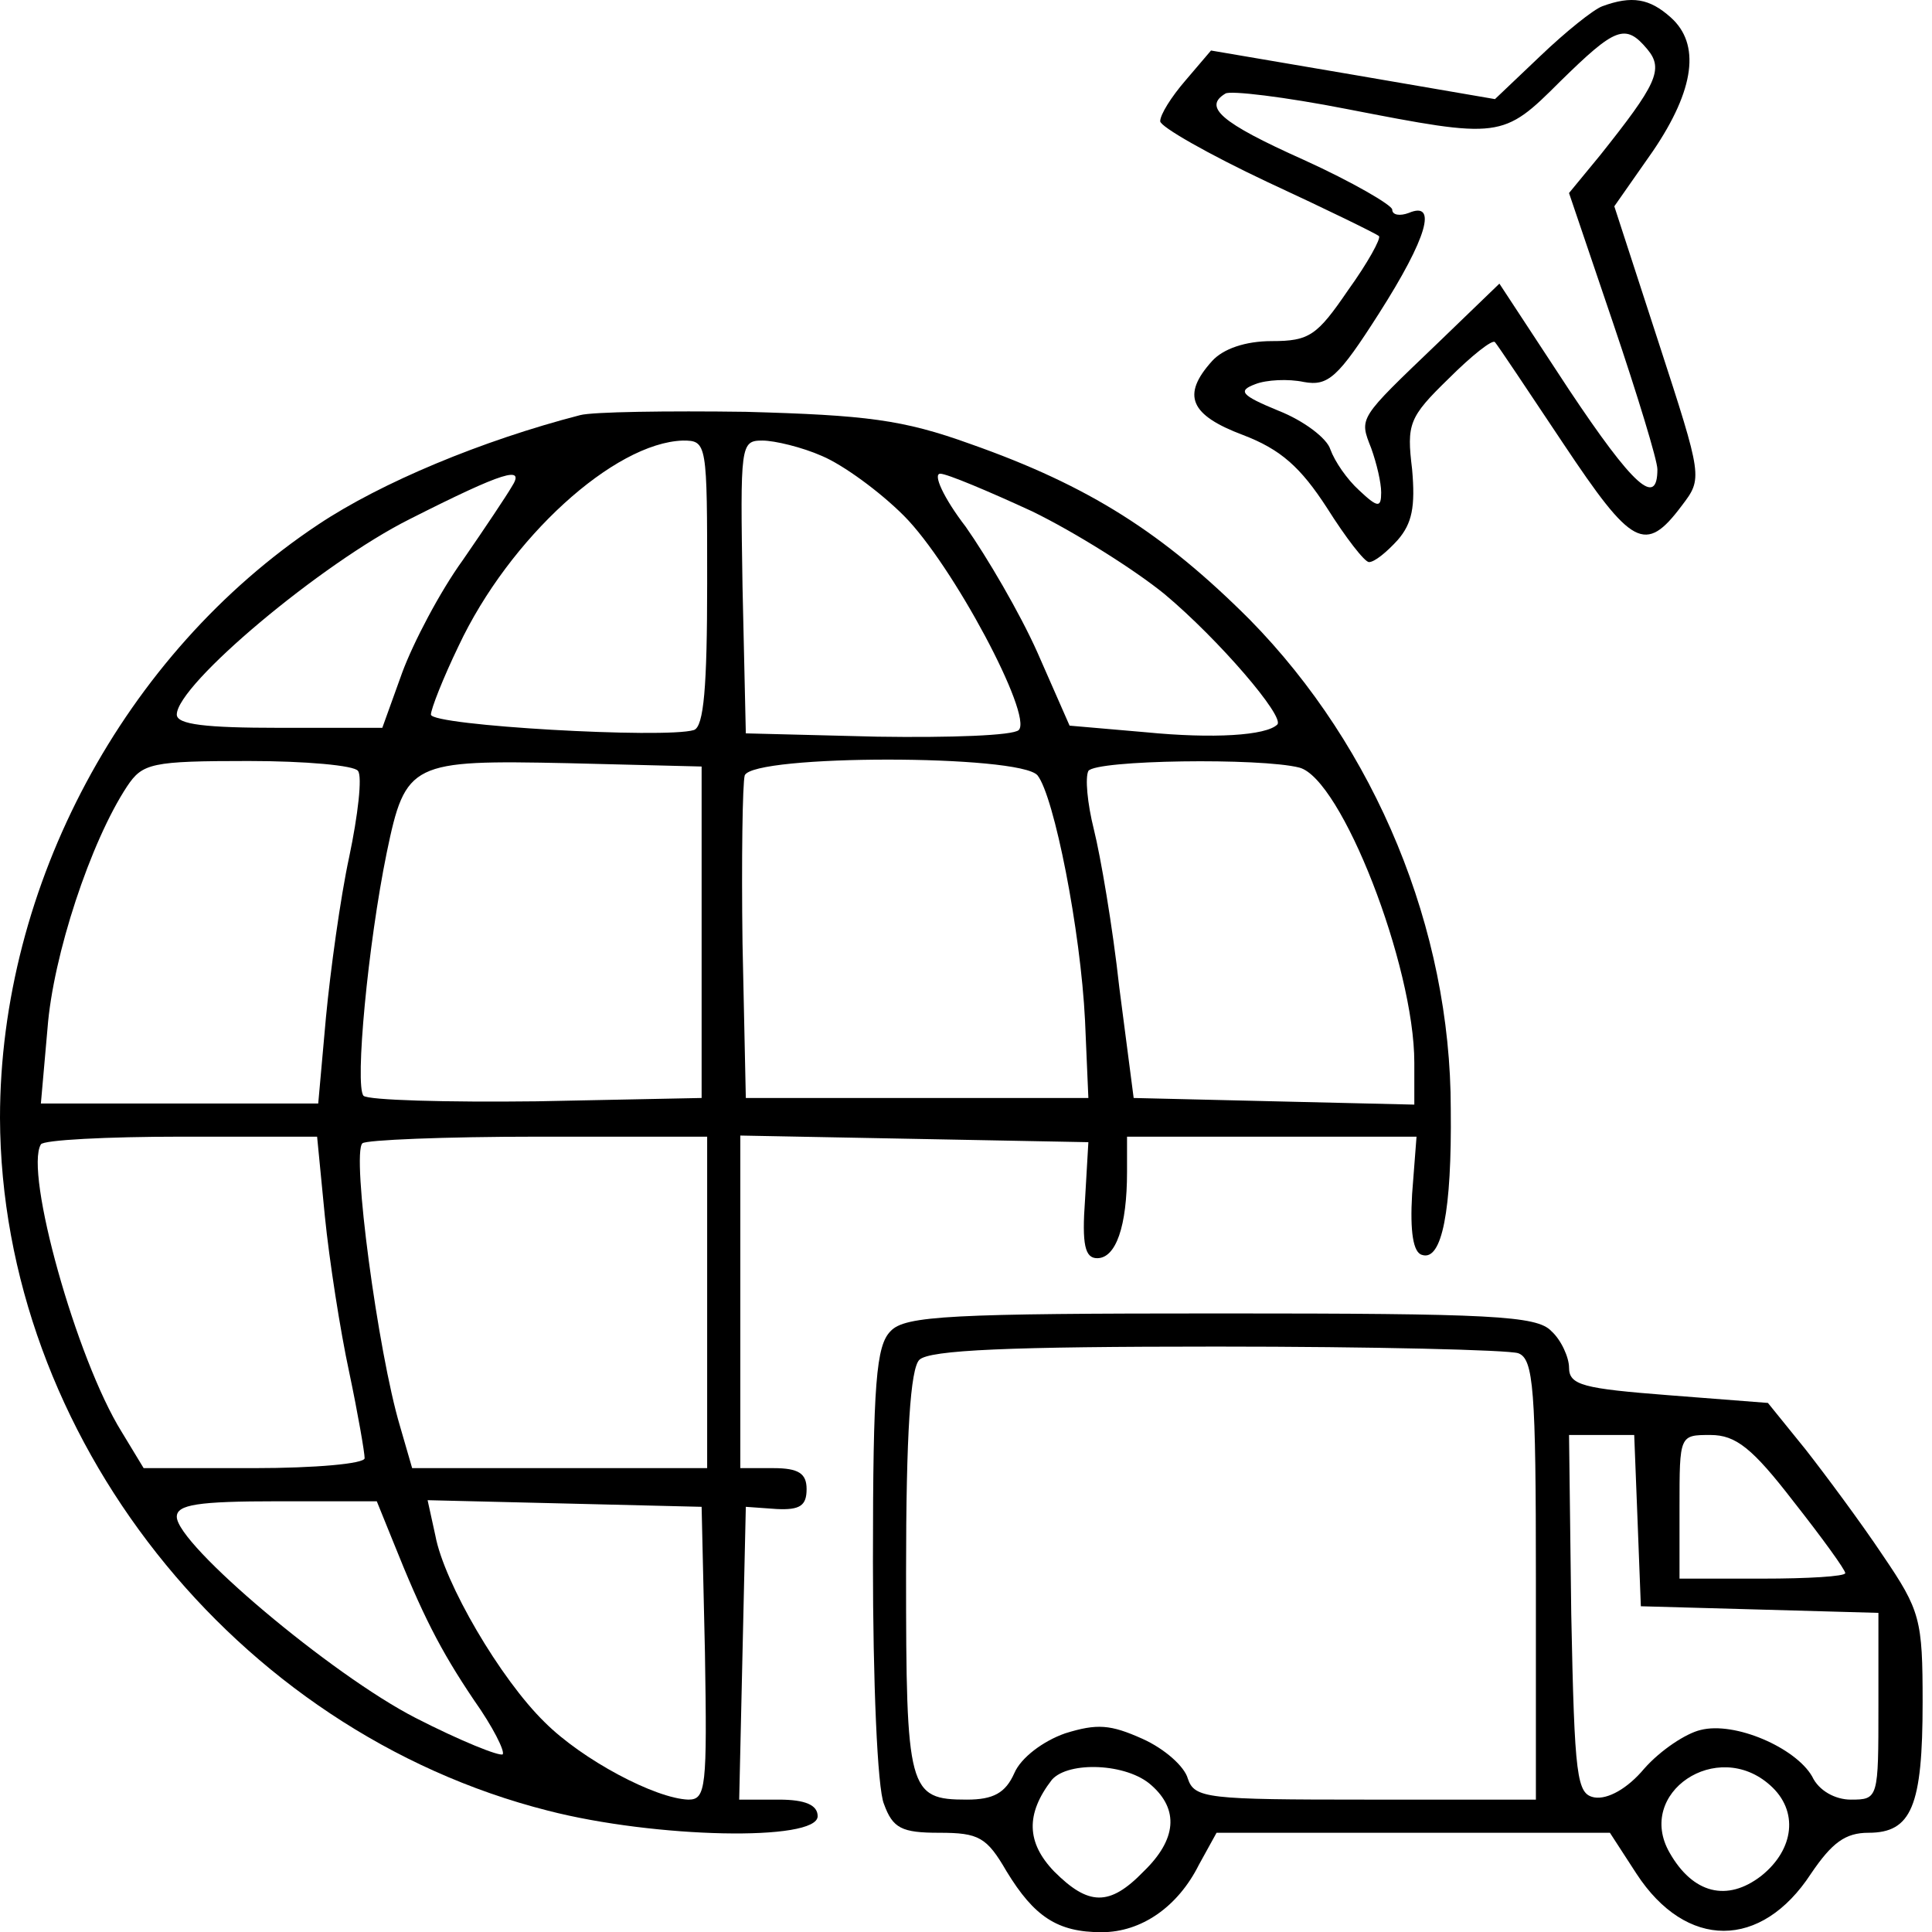
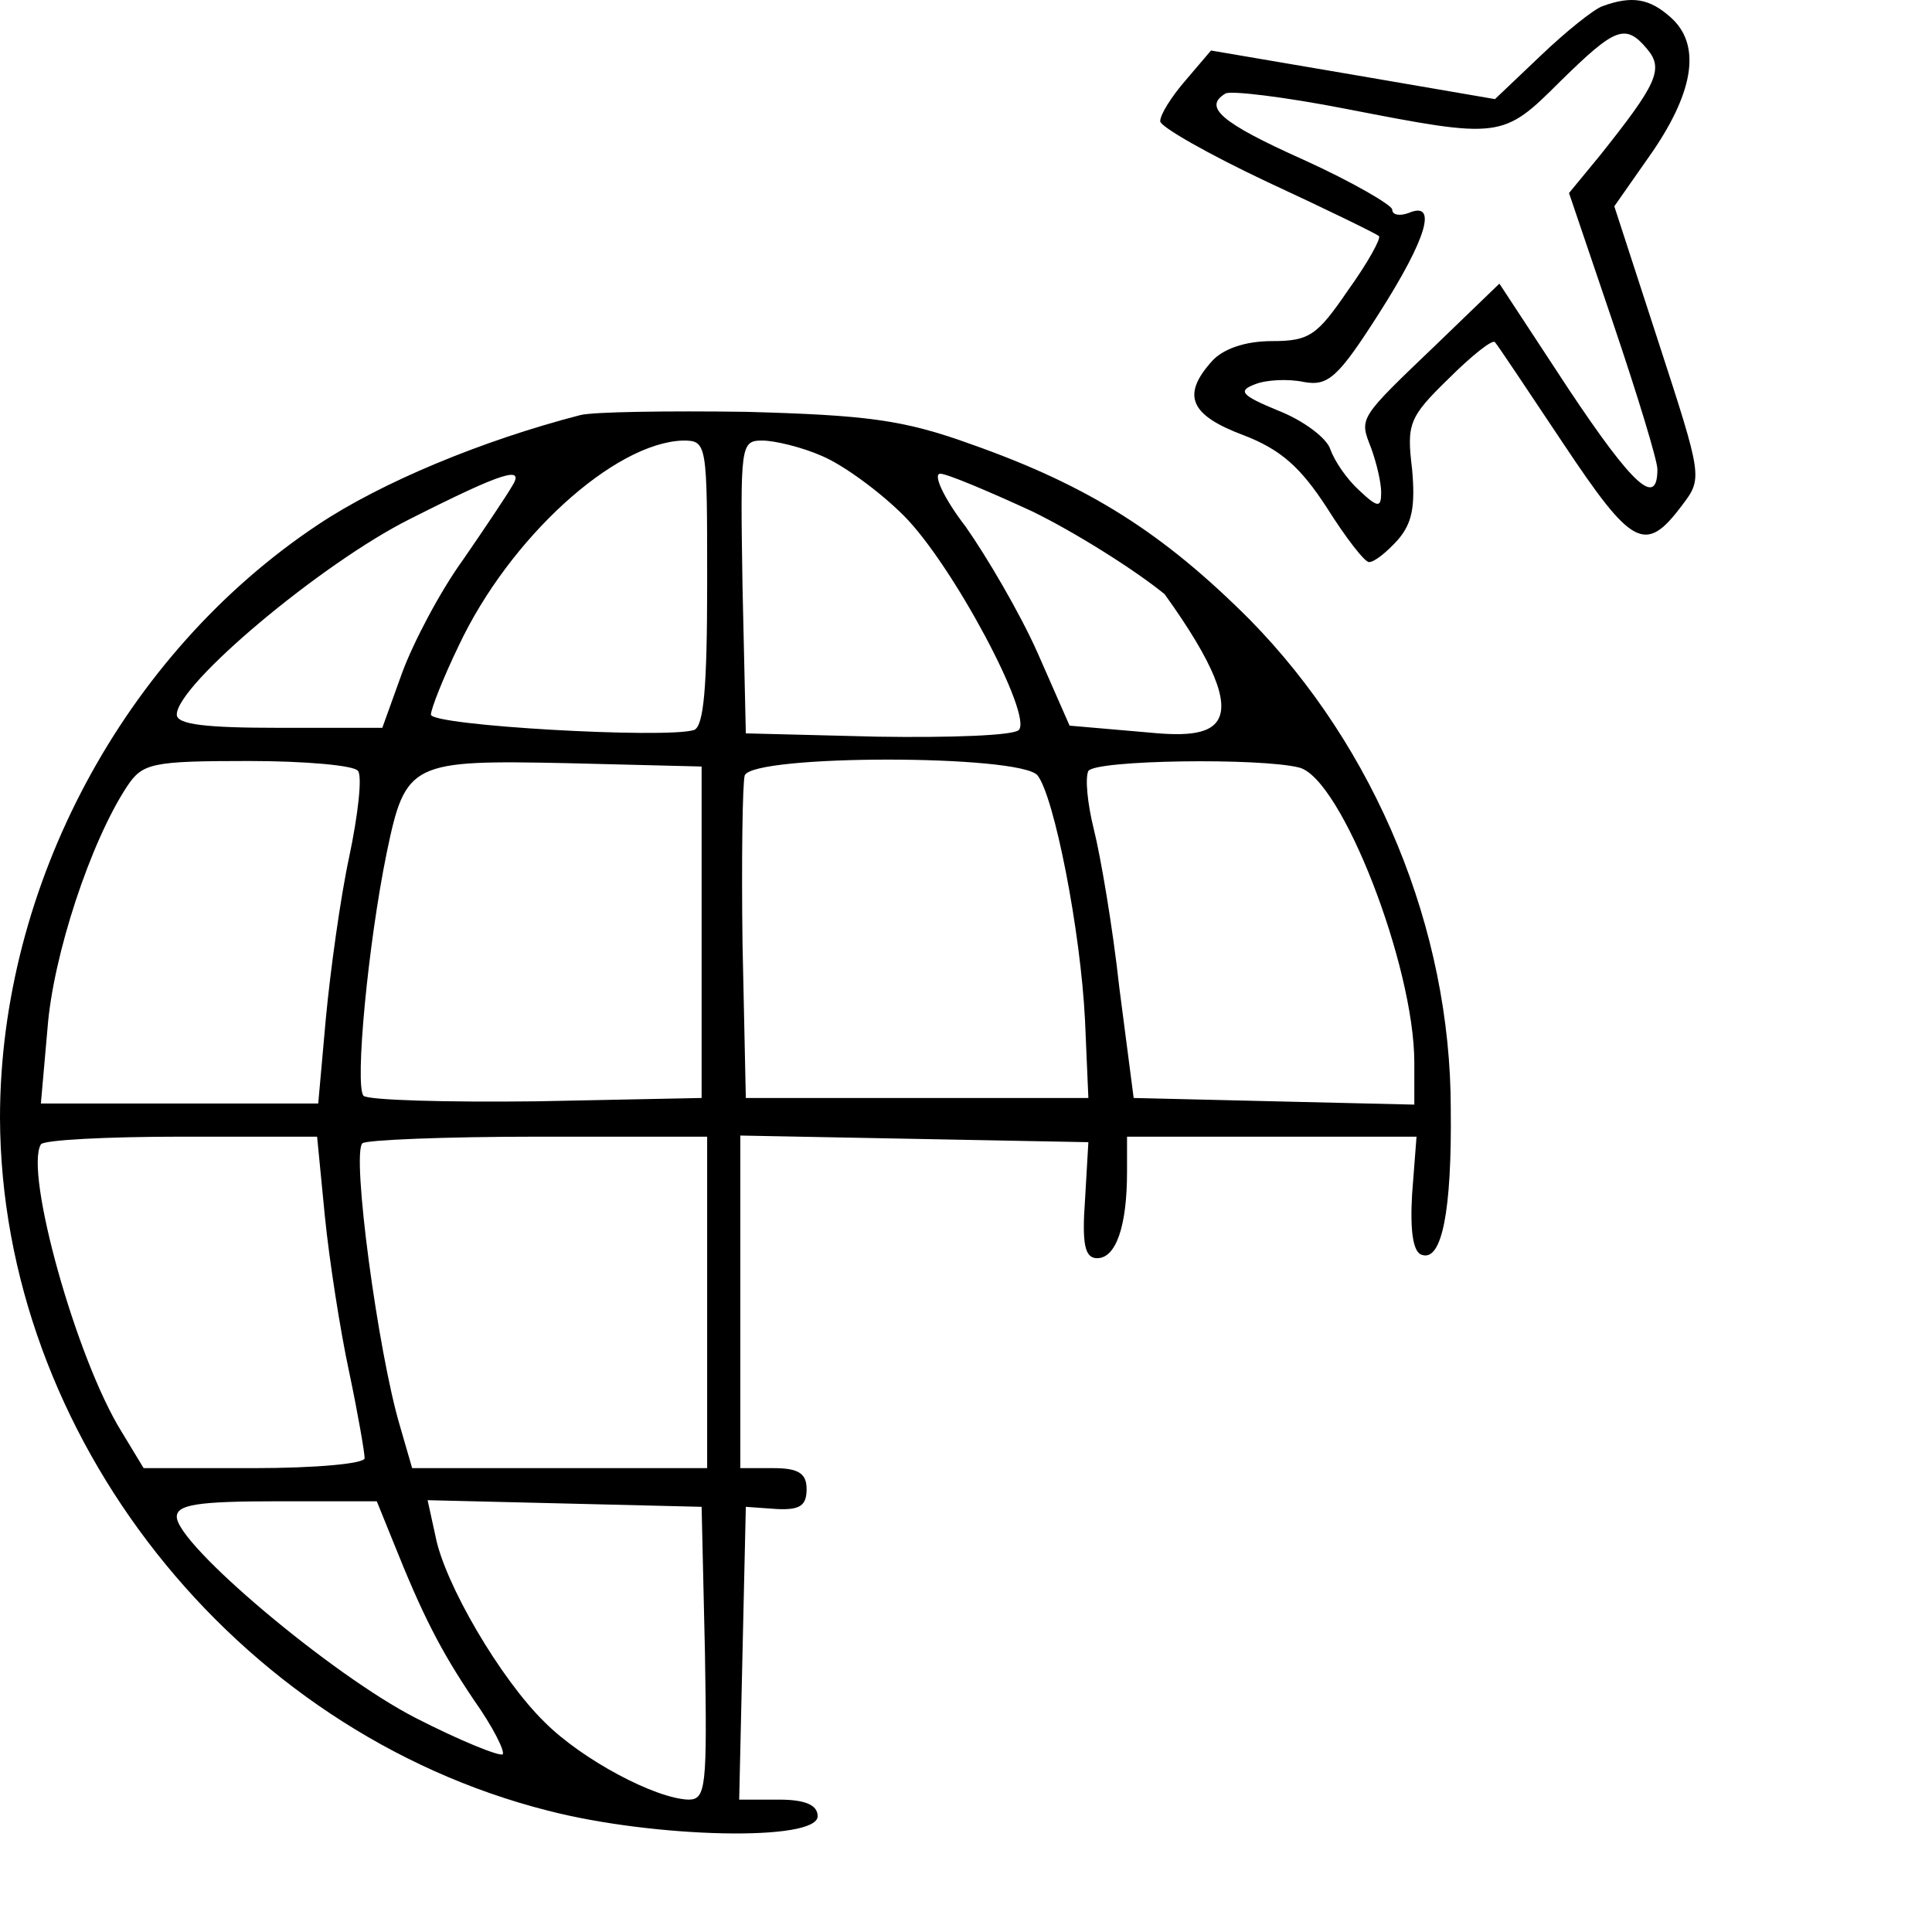
<svg xmlns="http://www.w3.org/2000/svg" width="83" height="83" viewBox="0 0 83 83" fill="none">
  <path d="M68.83 0.271C68.45 0.413 67.263 1.363 66.172 2.407L64.225 4.258L58.15 3.214L52.026 2.17L50.934 3.451C50.317 4.163 49.843 4.923 49.843 5.208C49.843 5.445 51.931 6.632 54.447 7.818C57.01 9.005 59.146 10.049 59.241 10.144C59.336 10.239 58.767 11.284 57.912 12.47C56.583 14.416 56.251 14.654 54.637 14.654C53.498 14.654 52.548 14.986 52.074 15.508C50.744 16.98 51.124 17.834 53.403 18.689C55.017 19.306 55.871 20.065 57.01 21.822C57.817 23.103 58.624 24.148 58.814 24.148C59.051 24.148 59.574 23.72 60.048 23.198C60.665 22.486 60.808 21.774 60.665 20.16C60.428 18.214 60.523 17.929 62.232 16.268C63.229 15.271 64.13 14.559 64.225 14.701C64.32 14.796 65.65 16.79 67.168 19.068C70.112 23.483 70.681 23.815 72.248 21.727C73.15 20.54 73.15 20.54 71.251 14.701L69.352 8.863L71.013 6.489C72.817 3.831 73.055 1.885 71.773 0.745C70.871 -0.061 70.112 -0.204 68.83 0.271ZM70.776 2.122C71.488 2.977 71.156 3.641 68.735 6.679L67.406 8.293L69.305 13.894C70.349 16.98 71.203 19.78 71.203 20.16C71.203 21.822 70.159 20.872 67.406 16.742L64.415 12.185L61.757 14.749C58.339 18.024 58.387 17.929 58.909 19.258C59.146 19.923 59.336 20.73 59.336 21.157C59.336 21.822 59.194 21.822 58.387 21.062C57.865 20.587 57.343 19.828 57.153 19.306C57.01 18.831 56.013 18.072 54.922 17.644C53.308 16.98 53.165 16.79 53.925 16.505C54.4 16.315 55.349 16.268 56.013 16.41C57.058 16.6 57.485 16.22 59.241 13.467C61.33 10.192 61.757 8.625 60.523 9.147C60.143 9.29 59.811 9.242 59.811 9.005C59.811 8.815 58.102 7.818 56.013 6.869C52.406 5.255 51.694 4.59 52.643 4.021C52.833 3.878 55.206 4.163 57.865 4.685C64.463 5.967 64.558 5.967 67.026 3.499C69.4 1.173 69.827 0.983 70.776 2.122Z" fill="black" />
-   <path d="M24.921 17.835C20.696 18.927 16.377 20.73 13.671 22.534C5.316 28.088 0 38.056 0 48.025C0.047 61.648 10.063 74.37 23.544 77.788C28.149 78.974 35.127 79.117 35.127 78.025C35.127 77.55 34.605 77.313 33.465 77.313H31.756L31.899 71L32.041 64.734L33.37 64.829C34.367 64.876 34.652 64.686 34.652 63.974C34.652 63.31 34.32 63.072 33.228 63.072H31.804V55.952V48.784L39.304 48.927L46.757 49.069L46.614 51.538C46.472 53.484 46.614 54.053 47.136 54.053C47.943 54.053 48.418 52.677 48.418 50.351V48.832H54.636H60.855L60.665 51.3C60.57 52.914 60.712 53.816 61.092 53.911C61.946 54.196 62.374 52.012 62.326 47.645C62.326 39.908 59.098 32.123 53.687 26.616C49.984 22.914 46.804 20.873 41.677 19.069C38.782 18.025 37.215 17.835 32.041 17.692C28.671 17.645 25.443 17.692 24.921 17.835ZM30.38 25.05C30.38 29.512 30.237 31.221 29.81 31.363C28.576 31.743 18.513 31.174 18.513 30.699C18.513 30.462 19.035 29.132 19.699 27.756C21.883 23.104 26.392 19.022 29.335 18.927C30.38 18.927 30.38 19.022 30.38 25.05ZM35.317 19.591C36.218 19.971 37.785 21.11 38.829 22.154C40.918 24.243 44.383 30.746 43.766 31.363C43.529 31.601 40.823 31.696 37.69 31.648L32.041 31.506L31.899 25.192C31.804 19.116 31.804 18.927 32.753 18.927C33.275 18.927 34.462 19.211 35.317 19.591ZM21.978 20.92C21.788 21.253 20.839 22.677 19.889 24.053C18.892 25.43 17.753 27.613 17.279 28.895L16.424 31.268H12.009C8.829 31.268 7.595 31.126 7.595 30.699C7.595 29.417 13.813 24.196 17.611 22.297C21.646 20.256 22.595 19.971 21.978 20.92ZM44.336 21.965C46.187 22.866 48.75 24.48 50.032 25.525C52.358 27.471 55.206 30.794 54.874 31.126C54.399 31.601 52.12 31.743 49.225 31.458L45.95 31.174L44.573 28.041C43.813 26.332 42.389 23.911 41.487 22.629C40.538 21.395 40.063 20.351 40.396 20.351C40.681 20.351 42.484 21.11 44.336 21.965ZM15.38 33.12C15.57 33.357 15.38 35.019 15 36.822C14.62 38.579 14.193 41.712 14.003 43.705L13.671 47.408H7.737H1.756L2.041 44.18C2.278 41.047 3.892 36.158 5.459 33.784C6.123 32.787 6.503 32.693 10.68 32.693C13.101 32.693 15.237 32.882 15.38 33.12ZM30.142 40.05V47.17L23.07 47.313C19.177 47.36 15.807 47.265 15.617 47.075C15.237 46.648 15.807 40.572 16.614 36.632C17.421 32.74 17.658 32.645 24.399 32.787L30.142 32.93V40.05ZM44.573 33.31C45.285 34.212 46.424 39.955 46.614 43.848L46.757 47.17H39.399H32.041L31.899 40.525C31.851 36.917 31.899 33.642 31.994 33.31C32.373 32.408 43.813 32.408 44.573 33.31ZM55.823 32.977C57.627 33.452 60.76 41.474 60.76 45.651V47.455L54.731 47.313L48.703 47.17L48.086 42.423C47.801 39.813 47.279 36.775 46.994 35.636C46.709 34.496 46.614 33.404 46.757 33.12C47.089 32.645 54.162 32.55 55.823 32.977ZM13.956 52.249C14.146 54.148 14.62 57.186 15 58.943C15.38 60.746 15.665 62.408 15.665 62.645C15.665 62.883 13.528 63.072 10.918 63.072H6.171L5.222 61.506C3.275 58.373 1.044 50.351 1.756 49.164C1.851 48.974 4.604 48.832 7.785 48.832H13.623L13.956 52.249ZM30.38 55.952V63.072H24.067H17.706L17.184 61.269C16.234 58.088 15.095 49.544 15.57 49.117C15.712 48.974 19.082 48.832 23.117 48.832H30.38V55.952ZM16.899 66.253C18.133 69.338 18.892 70.857 20.364 73.041C21.171 74.18 21.693 75.224 21.598 75.367C21.456 75.462 19.794 74.797 17.848 73.8C14.241 71.949 7.595 66.348 7.595 65.161C7.595 64.639 8.497 64.496 11.915 64.496H16.187L16.899 66.253ZM30.285 71C30.38 76.791 30.332 77.313 29.573 77.313C28.149 77.265 25.016 75.604 23.402 73.99C21.503 72.139 19.082 68.009 18.703 65.968L18.37 64.449L24.256 64.591L30.142 64.734L30.285 71Z" fill="black" />
-   <path d="M38.261 57.186C37.644 57.803 37.502 59.37 37.502 67.107C37.502 72.186 37.691 76.838 37.976 77.502C38.356 78.547 38.736 78.737 40.35 78.737C42.058 78.737 42.391 78.927 43.245 80.398C44.432 82.344 45.429 83.009 47.327 83.009C49.036 83.009 50.603 81.917 51.505 80.113L52.264 78.737H60.714H69.163L70.302 80.493C72.438 83.768 75.666 83.768 77.802 80.493C78.704 79.164 79.274 78.737 80.271 78.737C82.122 78.737 82.597 77.597 82.597 73.135C82.597 69.575 82.502 69.195 80.888 66.822C79.938 65.398 78.419 63.357 77.565 62.265L75.951 60.271L71.679 59.939C68.024 59.654 67.407 59.512 67.407 58.752C67.407 58.325 67.074 57.566 66.647 57.186C66.03 56.521 64.036 56.426 52.454 56.426C40.872 56.426 38.878 56.521 38.261 57.186ZM65.223 58.135C65.888 58.373 65.983 59.702 65.983 67.866V77.313H58.672C51.884 77.313 51.315 77.265 51.03 76.411C50.888 75.888 50.033 75.129 49.084 74.702C47.707 74.085 47.138 74.037 45.761 74.465C44.812 74.797 43.862 75.509 43.577 76.173C43.198 77.028 42.675 77.313 41.536 77.313C39.02 77.313 38.925 76.933 38.925 67.582C38.925 61.553 39.115 58.8 39.495 58.42C39.922 57.993 43.388 57.85 52.264 57.85C59.005 57.85 64.796 57.993 65.223 58.135ZM70.35 65.303L70.492 69.006L75.619 69.148L80.698 69.29V73.278C80.698 77.265 80.698 77.313 79.511 77.313C78.847 77.313 78.135 76.933 77.85 76.316C77.138 75.082 74.527 73.942 73.055 74.322C72.438 74.465 71.347 75.177 70.635 75.984C69.922 76.838 69.068 77.313 68.498 77.218C67.739 77.075 67.644 76.411 67.502 69.338L67.407 61.648H68.783H70.207L70.35 65.303ZM77.043 64.496C78.277 66.062 79.274 67.439 79.274 67.582C79.274 67.724 77.66 67.819 75.714 67.819H72.153V64.733C72.153 61.648 72.153 61.648 73.483 61.648C74.574 61.648 75.286 62.218 77.043 64.496ZM49.464 76.695C50.65 77.74 50.555 79.021 49.131 80.398C47.66 81.917 46.758 81.87 45.286 80.398C44.1 79.164 44.052 77.93 45.191 76.458C45.903 75.651 48.419 75.746 49.464 76.695ZM76.046 76.695C77.28 77.787 77.09 79.449 75.666 80.588C74.195 81.727 72.723 81.347 71.726 79.591C70.255 77.028 73.767 74.654 76.046 76.695Z" fill="black" />
+   <path d="M24.921 17.835C20.696 18.927 16.377 20.73 13.671 22.534C5.316 28.088 0 38.056 0 48.025C0.047 61.648 10.063 74.37 23.544 77.788C28.149 78.974 35.127 79.117 35.127 78.025C35.127 77.55 34.605 77.313 33.465 77.313H31.756L31.899 71L32.041 64.734L33.37 64.829C34.367 64.876 34.652 64.686 34.652 63.974C34.652 63.31 34.32 63.072 33.228 63.072H31.804V55.952V48.784L39.304 48.927L46.757 49.069L46.614 51.538C46.472 53.484 46.614 54.053 47.136 54.053C47.943 54.053 48.418 52.677 48.418 50.351V48.832H54.636H60.855L60.665 51.3C60.57 52.914 60.712 53.816 61.092 53.911C61.946 54.196 62.374 52.012 62.326 47.645C62.326 39.908 59.098 32.123 53.687 26.616C49.984 22.914 46.804 20.873 41.677 19.069C38.782 18.025 37.215 17.835 32.041 17.692C28.671 17.645 25.443 17.692 24.921 17.835ZM30.38 25.05C30.38 29.512 30.237 31.221 29.81 31.363C28.576 31.743 18.513 31.174 18.513 30.699C18.513 30.462 19.035 29.132 19.699 27.756C21.883 23.104 26.392 19.022 29.335 18.927C30.38 18.927 30.38 19.022 30.38 25.05ZM35.317 19.591C36.218 19.971 37.785 21.11 38.829 22.154C40.918 24.243 44.383 30.746 43.766 31.363C43.529 31.601 40.823 31.696 37.69 31.648L32.041 31.506L31.899 25.192C31.804 19.116 31.804 18.927 32.753 18.927C33.275 18.927 34.462 19.211 35.317 19.591ZM21.978 20.92C21.788 21.253 20.839 22.677 19.889 24.053C18.892 25.43 17.753 27.613 17.279 28.895L16.424 31.268H12.009C8.829 31.268 7.595 31.126 7.595 30.699C7.595 29.417 13.813 24.196 17.611 22.297C21.646 20.256 22.595 19.971 21.978 20.92ZM44.336 21.965C46.187 22.866 48.75 24.48 50.032 25.525C54.399 31.601 52.12 31.743 49.225 31.458L45.95 31.174L44.573 28.041C43.813 26.332 42.389 23.911 41.487 22.629C40.538 21.395 40.063 20.351 40.396 20.351C40.681 20.351 42.484 21.11 44.336 21.965ZM15.38 33.12C15.57 33.357 15.38 35.019 15 36.822C14.62 38.579 14.193 41.712 14.003 43.705L13.671 47.408H7.737H1.756L2.041 44.18C2.278 41.047 3.892 36.158 5.459 33.784C6.123 32.787 6.503 32.693 10.68 32.693C13.101 32.693 15.237 32.882 15.38 33.12ZM30.142 40.05V47.17L23.07 47.313C19.177 47.36 15.807 47.265 15.617 47.075C15.237 46.648 15.807 40.572 16.614 36.632C17.421 32.74 17.658 32.645 24.399 32.787L30.142 32.93V40.05ZM44.573 33.31C45.285 34.212 46.424 39.955 46.614 43.848L46.757 47.17H39.399H32.041L31.899 40.525C31.851 36.917 31.899 33.642 31.994 33.31C32.373 32.408 43.813 32.408 44.573 33.31ZM55.823 32.977C57.627 33.452 60.76 41.474 60.76 45.651V47.455L54.731 47.313L48.703 47.17L48.086 42.423C47.801 39.813 47.279 36.775 46.994 35.636C46.709 34.496 46.614 33.404 46.757 33.12C47.089 32.645 54.162 32.55 55.823 32.977ZM13.956 52.249C14.146 54.148 14.62 57.186 15 58.943C15.38 60.746 15.665 62.408 15.665 62.645C15.665 62.883 13.528 63.072 10.918 63.072H6.171L5.222 61.506C3.275 58.373 1.044 50.351 1.756 49.164C1.851 48.974 4.604 48.832 7.785 48.832H13.623L13.956 52.249ZM30.38 55.952V63.072H24.067H17.706L17.184 61.269C16.234 58.088 15.095 49.544 15.57 49.117C15.712 48.974 19.082 48.832 23.117 48.832H30.38V55.952ZM16.899 66.253C18.133 69.338 18.892 70.857 20.364 73.041C21.171 74.18 21.693 75.224 21.598 75.367C21.456 75.462 19.794 74.797 17.848 73.8C14.241 71.949 7.595 66.348 7.595 65.161C7.595 64.639 8.497 64.496 11.915 64.496H16.187L16.899 66.253ZM30.285 71C30.38 76.791 30.332 77.313 29.573 77.313C28.149 77.265 25.016 75.604 23.402 73.99C21.503 72.139 19.082 68.009 18.703 65.968L18.37 64.449L24.256 64.591L30.142 64.734L30.285 71Z" fill="black" />
</svg>